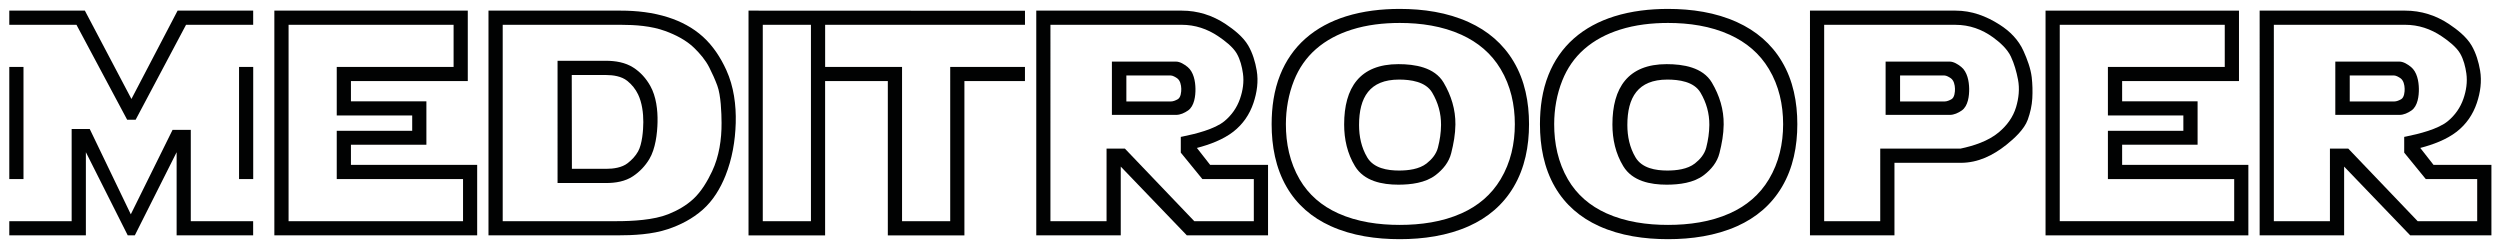
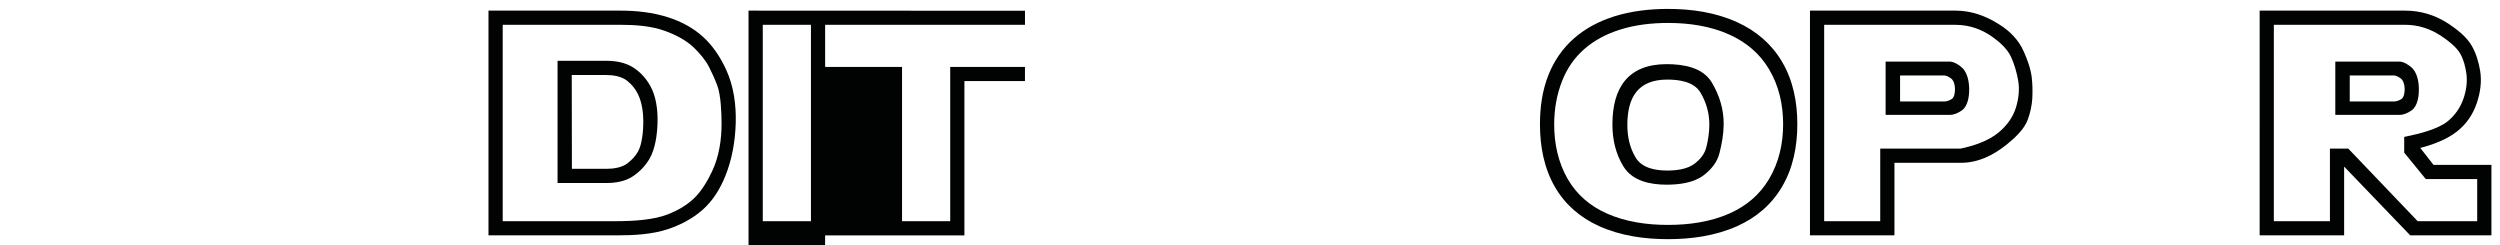
<svg xmlns="http://www.w3.org/2000/svg" version="1.1" id="Ebene_1" x="0px" y="0px" viewBox="0 0 841.89 82.61" style="enable-background:new 0 0 841.89 82.61;" xml:space="preserve">
  <style type="text/css">
	.st0{fill-rule:evenodd;clip-rule:evenodd;fill:#010202;}
</style>
  <path class="st0" d="M815.04,49.82l4.46,5.7H839v23.74h-27.34L789.4,56.1v23.16h-28.45V3.58h49.02c5.35,0,10.32,1.58,14.76,4.53  c2.75,1.83,5.9,4.31,7.59,7.21c1.5,2.58,2.37,5.51,2.87,8.44c0.62,3.67,0.08,7.4-1.1,10.91c-1.31,3.9-3.55,7.16-6.79,9.69  C823.85,47.03,819.31,48.71,815.04,49.82 M765.74,74.48h18.88V50.05h6.18l23.36,24.43h20.05V60.31H816.9l-7.27-8.91v-5.3l0.68-0.14  c4.14-0.84,10.74-2.43,14.05-5.19c2.42-2.02,4.18-4.53,5.21-7.51c0.95-2.74,1.39-5.63,0.99-8.52c-0.32-2.29-0.93-4.72-2.1-6.74  c-1.31-2.25-4.1-4.36-6.23-5.79c-3.68-2.48-7.81-3.86-12.27-3.86h-44.23V74.48z M814.57,29.88c0.04,2.37-0.36,5.85-2.5,7.33  c-1.19,0.82-2.58,1.48-4.05,1.48h-21.59V20.74h21.54c1.42,0,2.86,0.94,3.93,1.8C813.96,24.21,814.53,27.38,814.57,29.88z   M791.29,25.42v8.75h14.99c0.79,0,1.64-0.37,2.31-0.75c1.06-0.59,1.22-2.5,1.19-3.55c-0.03-1.22-0.35-2.81-1.44-3.55  c-0.53-0.36-1.44-0.9-2.11-0.9H791.29z" />
-   <path class="st0" d="M714.64,27.31v6.81h25.41v14.61h-25.41v6.79h42.51v23.74h-68.3V3.58h65.14v23.72H714.64z M693.63,8.35v66.13  h58.75V60.31h-42.53V44.05h25.41v-5.17h-25.41V22.54h39.35V8.35H693.63z" />
  <path class="st0" d="M637.97,54.83v24.43h-28.45V3.58h49.02c5.46,0,10.3,1.83,14.85,4.73c3.48,2.21,6.35,5.1,8.05,8.89  c1.22,2.71,2.4,5.84,2.75,8.8c0.27,2.36,0.33,4.74,0.2,7.11c-0.14,2.47-0.7,4.89-1.54,7.22c-1.17,3.24-4.56,6.33-7.18,8.42  c-4.49,3.58-9.53,6.08-15.4,6.08H637.97z M614.3,74.48h18.88V50.05h27c4.43-0.93,9.34-2.51,12.87-5.45  c2.75-2.29,4.85-5.09,5.88-8.54c0.9-3.02,1.24-6.17,0.64-9.28c-0.51-2.64-1.25-5.3-2.4-7.74c-1.22-2.58-3.7-4.79-5.97-6.44  c-3.75-2.73-8-4.24-12.67-4.24H614.3V74.48z M663.13,29.88c0.04,2.37-0.36,5.85-2.5,7.33c-1.19,0.82-2.58,1.48-4.05,1.48h-21.59  V20.74h21.54c1.42,0,2.86,0.94,3.93,1.8C662.52,24.21,663.09,27.38,663.13,29.88z M639.86,25.42v8.75h14.99  c0.79,0,1.64-0.37,2.31-0.75c1.06-0.59,1.22-2.5,1.19-3.55c-0.03-1.22-0.35-2.81-1.44-3.55c-0.53-0.36-1.44-0.9-2.11-0.9H639.86z" />
  <path class="st0" d="M605.26,41.82c0,7.38-1.39,14.73-5.19,21.14c-3.57,6.02-8.69,10.34-15.08,13.2  c-7.27,3.25-15.37,4.38-23.27,4.38c-7.89,0-15.99-1.12-23.23-4.4c-6.31-2.86-11.37-7.17-14.85-13.17  c-3.72-6.42-5.05-13.8-5.05-21.15c0-5.64,0.77-11.37,2.88-16.63c1.88-4.7,4.69-8.82,8.48-12.18c3.95-3.5,8.62-5.91,13.64-7.49  C549.43,3.69,555.61,3,561.72,3c7.92,0,16.01,1.16,23.26,4.47c6.36,2.89,11.51,7.23,15.09,13.25  C603.88,27.11,605.26,34.45,605.26,41.82 M600.48,41.82c0-6.54-1.39-12.92-4.78-18.57c-3.14-5.25-7.63-9-13.19-11.54  c-6.48-2.95-13.71-3.98-20.79-3.98c-5.46,0-11.02,0.61-16.23,2.27c-4.39,1.39-8.51,3.49-11.99,6.54c-3.32,2.91-5.74,6.46-7.38,10.55  c-1.87,4.68-2.72,9.65-2.74,14.67c-0.02,6.53,1.32,12.95,4.62,18.63c3.04,5.22,7.46,8.95,12.96,11.44  c6.46,2.92,13.72,3.91,20.76,3.91c7.06,0,14.32-0.99,20.81-3.9c5.56-2.49,10.04-6.24,13.17-11.48  C599.07,54.73,600.48,48.36,600.48,41.82z M580.46,41.94c-0.04,3.32-0.61,6.4-1.41,9.6c-0.76,3.09-2.78,5.52-5.26,7.43  c-3.42,2.63-8.35,3.22-12.53,3.22c-5.48,0-11.55-1.18-14.61-6.22c-2.6-4.28-3.66-9.07-3.66-14.05c0-12.38,5.26-20.32,18.27-20.32  c5.51,0,12.17,1.04,15.23,6.22C579.06,32.17,580.52,36.88,580.46,41.94z M575.63,42.08c0.03-3.89-1-7.55-2.98-10.89  c-2.2-3.72-7.26-4.39-11.18-4.39c-9.87,0-13.45,5.98-13.45,15.29c0,3.84,0.77,7.58,2.75,10.91c2.18,3.67,6.79,4.43,10.7,4.43  c3.07,0,6.8-0.43,9.3-2.39c1.76-1.38,3.24-3.12,3.81-5.33C575.23,47.19,575.6,44.68,575.63,42.08z" />
-   <path class="st0" d="M514.91,41.82c0,7.38-1.39,14.73-5.19,21.14c-3.57,6.02-8.69,10.34-15.08,13.2  c-7.27,3.25-15.37,4.38-23.28,4.38c-7.89,0-15.99-1.12-23.23-4.4c-6.31-2.86-11.37-7.17-14.85-13.17  c-3.72-6.42-5.05-13.8-5.05-21.15c0-5.64,0.77-11.37,2.88-16.63c1.88-4.7,4.69-8.82,8.48-12.18c3.95-3.5,8.62-5.91,13.64-7.49  C459.09,3.69,465.27,3,471.37,3c7.92,0,16,1.16,23.26,4.47c6.36,2.89,11.51,7.23,15.09,13.25  C513.53,27.11,514.91,34.45,514.91,41.82 M510.13,41.82c0-6.54-1.39-12.92-4.78-18.57c-3.14-5.25-7.63-9-13.19-11.54  c-6.48-2.95-13.71-3.98-20.79-3.98c-5.46,0-11.02,0.61-16.23,2.27c-4.39,1.39-8.51,3.49-11.99,6.54c-3.32,2.91-5.74,6.46-7.38,10.55  c-1.86,4.68-2.72,9.65-2.74,14.67c-0.02,6.53,1.32,12.95,4.62,18.63c3.04,5.22,7.46,8.95,12.96,11.44  c6.46,2.92,13.72,3.91,20.76,3.91c7.06,0,14.32-0.99,20.81-3.9c5.56-2.49,10.04-6.24,13.17-11.48  C508.73,54.73,510.13,48.36,510.13,41.82z M490.12,41.94c-0.04,3.32-0.61,6.4-1.41,9.6c-0.76,3.09-2.77,5.52-5.26,7.43  c-3.42,2.63-8.35,3.22-12.53,3.22c-5.48,0-11.55-1.18-14.61-6.22c-2.6-4.28-3.66-9.07-3.66-14.05c0-12.38,5.25-20.32,18.27-20.32  c5.51,0,12.17,1.04,15.23,6.22C488.71,32.17,490.17,36.88,490.12,41.94z M485.28,42.08c0.03-3.89-1-7.55-2.98-10.89  c-2.2-3.72-7.26-4.39-11.18-4.39c-9.87,0-13.45,5.98-13.45,15.29c0,3.84,0.77,7.58,2.75,10.91c2.18,3.67,6.79,4.43,10.7,4.43  c3.07,0,6.8-0.43,9.3-2.39c1.76-1.38,3.24-3.12,3.81-5.33C484.88,47.19,485.26,44.68,485.28,42.08z" />
-   <path class="st0" d="M403.06,49.82l4.46,5.7h19.5v23.74h-27.34L377.42,56.1v23.16h-28.45V3.58h49.02c5.35,0,10.32,1.58,14.76,4.53  c2.75,1.83,5.9,4.31,7.59,7.21c1.5,2.58,2.37,5.51,2.87,8.44c0.62,3.67,0.08,7.4-1.1,10.91c-1.31,3.9-3.55,7.16-6.79,9.69  C411.87,47.03,407.33,48.71,403.06,49.82 M353.76,74.48h18.88V50.05h6.18l23.36,24.43h20.05V60.31h-17.32l-7.27-8.91v-5.3l0.68-0.14  c4.14-0.84,10.74-2.43,14.05-5.19c2.42-2.02,4.18-4.53,5.21-7.51c0.95-2.74,1.4-5.63,0.99-8.52c-0.32-2.29-0.93-4.72-2.1-6.74  c-1.31-2.25-4.1-4.36-6.23-5.79c-3.68-2.48-7.81-3.86-12.27-3.86h-44.23V74.48z M402.58,29.88c0.04,2.37-0.36,5.85-2.5,7.33  c-1.19,0.82-2.58,1.48-4.05,1.48h-21.59V20.74h21.54c1.42,0,2.86,0.94,3.93,1.8C401.97,24.21,402.54,27.38,402.58,29.88z   M379.31,25.42v8.75h14.99c0.79,0,1.64-0.37,2.31-0.75c1.06-0.59,1.22-2.5,1.19-3.55c-0.03-1.22-0.35-2.81-1.44-3.55  c-0.53-0.36-1.44-0.9-2.11-0.9H379.31z" />
-   <path class="st0" d="M256.87,8.35v66.13h16.22V8.35H256.87z M345.17,3.62v4.73h-67.3v14.19h25.9v51.94h16.22V22.54h25.17v4.77  h-20.39v51.96h-25.79V27.31h-21.12v51.96h-25.79V3.58C283.11,3.58,314.14,3.6,345.17,3.62z" />
+   <path class="st0" d="M256.87,8.35v66.13h16.22V8.35H256.87z M345.17,3.62v4.73h-67.3v14.19h25.9v51.94h16.22V22.54h25.17v4.77  h-20.39v51.96h-25.79h-21.12v51.96h-25.79V3.58C283.11,3.58,314.14,3.6,345.17,3.62z" />
  <path class="st0" d="M164.5,79.26V3.58H209c5.37,0,10.83,0.6,15.96,2.24c4.32,1.38,8.35,3.48,11.73,6.53  c3.44,3.11,5.99,7.05,7.9,11.24c2.52,5.53,3.34,11.81,3.17,17.85c-0.17,6.03-1.21,12.09-3.45,17.71c-1.73,4.32-4.18,8.4-7.7,11.5  c-3.4,3-7.42,5.09-11.7,6.52c-5.31,1.78-11.58,2.09-17.15,2.09H164.5z M169.28,74.48h38.5c5.21,0,12.34-0.38,17.24-2.34  c3.09-1.23,6.05-2.89,8.5-5.17c2.68-2.49,4.73-5.99,6.28-9.27c2.37-5,3.22-10.78,3.19-16.28c-0.02-3.48-0.22-9.28-1.43-12.58  c-0.77-2.1-1.71-4.15-2.72-6.15c-1.25-2.47-3.14-4.68-5.11-6.59c-2.68-2.59-6.22-4.38-9.69-5.65c-4.68-1.72-10.07-2.1-15.03-2.1  h-39.72V74.48z M187.76,20.47h16.33c3.16,0,6.46,0.54,9.17,2.27c2.44,1.56,4.33,3.69,5.74,6.21c1.99,3.54,2.52,8.18,2.43,12.17  c-0.08,3.9-0.71,9.02-2.76,12.44c-1.4,2.33-3.24,4.27-5.5,5.78c-2.63,1.76-5.88,2.29-8.99,2.29h-16.42V20.47z M192.54,25.26  l0.05,31.59h11.58c2.39,0,5.28-0.39,7.22-1.92c1.39-1.09,2.63-2.39,3.49-3.94c1.39-2.5,1.75-7.11,1.76-9.89  c0.01-3.03-0.43-6.52-1.75-9.28c-0.87-1.82-2.11-3.36-3.68-4.61c-1.93-1.54-4.73-1.95-7.13-1.95H192.54z" />
-   <path class="st0" d="M118.18,27.31v6.81h25.41v14.61h-25.41v6.79h42.51v23.74h-68.3V3.58h65.14v23.72H118.18z M97.18,8.35v66.13  h58.75V60.31H113.4V44.05h25.41v-5.17H113.4V22.54h39.35V8.35H97.18z" />
-   <path class="st0" d="M44.26,33.33L59.81,3.58h25.45v4.77H62.65L45.68,40.32h-2.86L25.75,8.35H3.13V3.58h25.45L44.26,33.33z   M59.48,51.26l-14.08,28h-2.38l-14.1-28.01v28.01H3.13v-4.78h21V43.44h6.09l13.83,28.73l14.06-28.43h6.14v30.74h21v4.78H59.48V51.26  z M85.27,22.54v37.77H80.5V22.54H85.27z M7.91,22.54v37.77H3.13V22.54H7.91z" />
</svg>